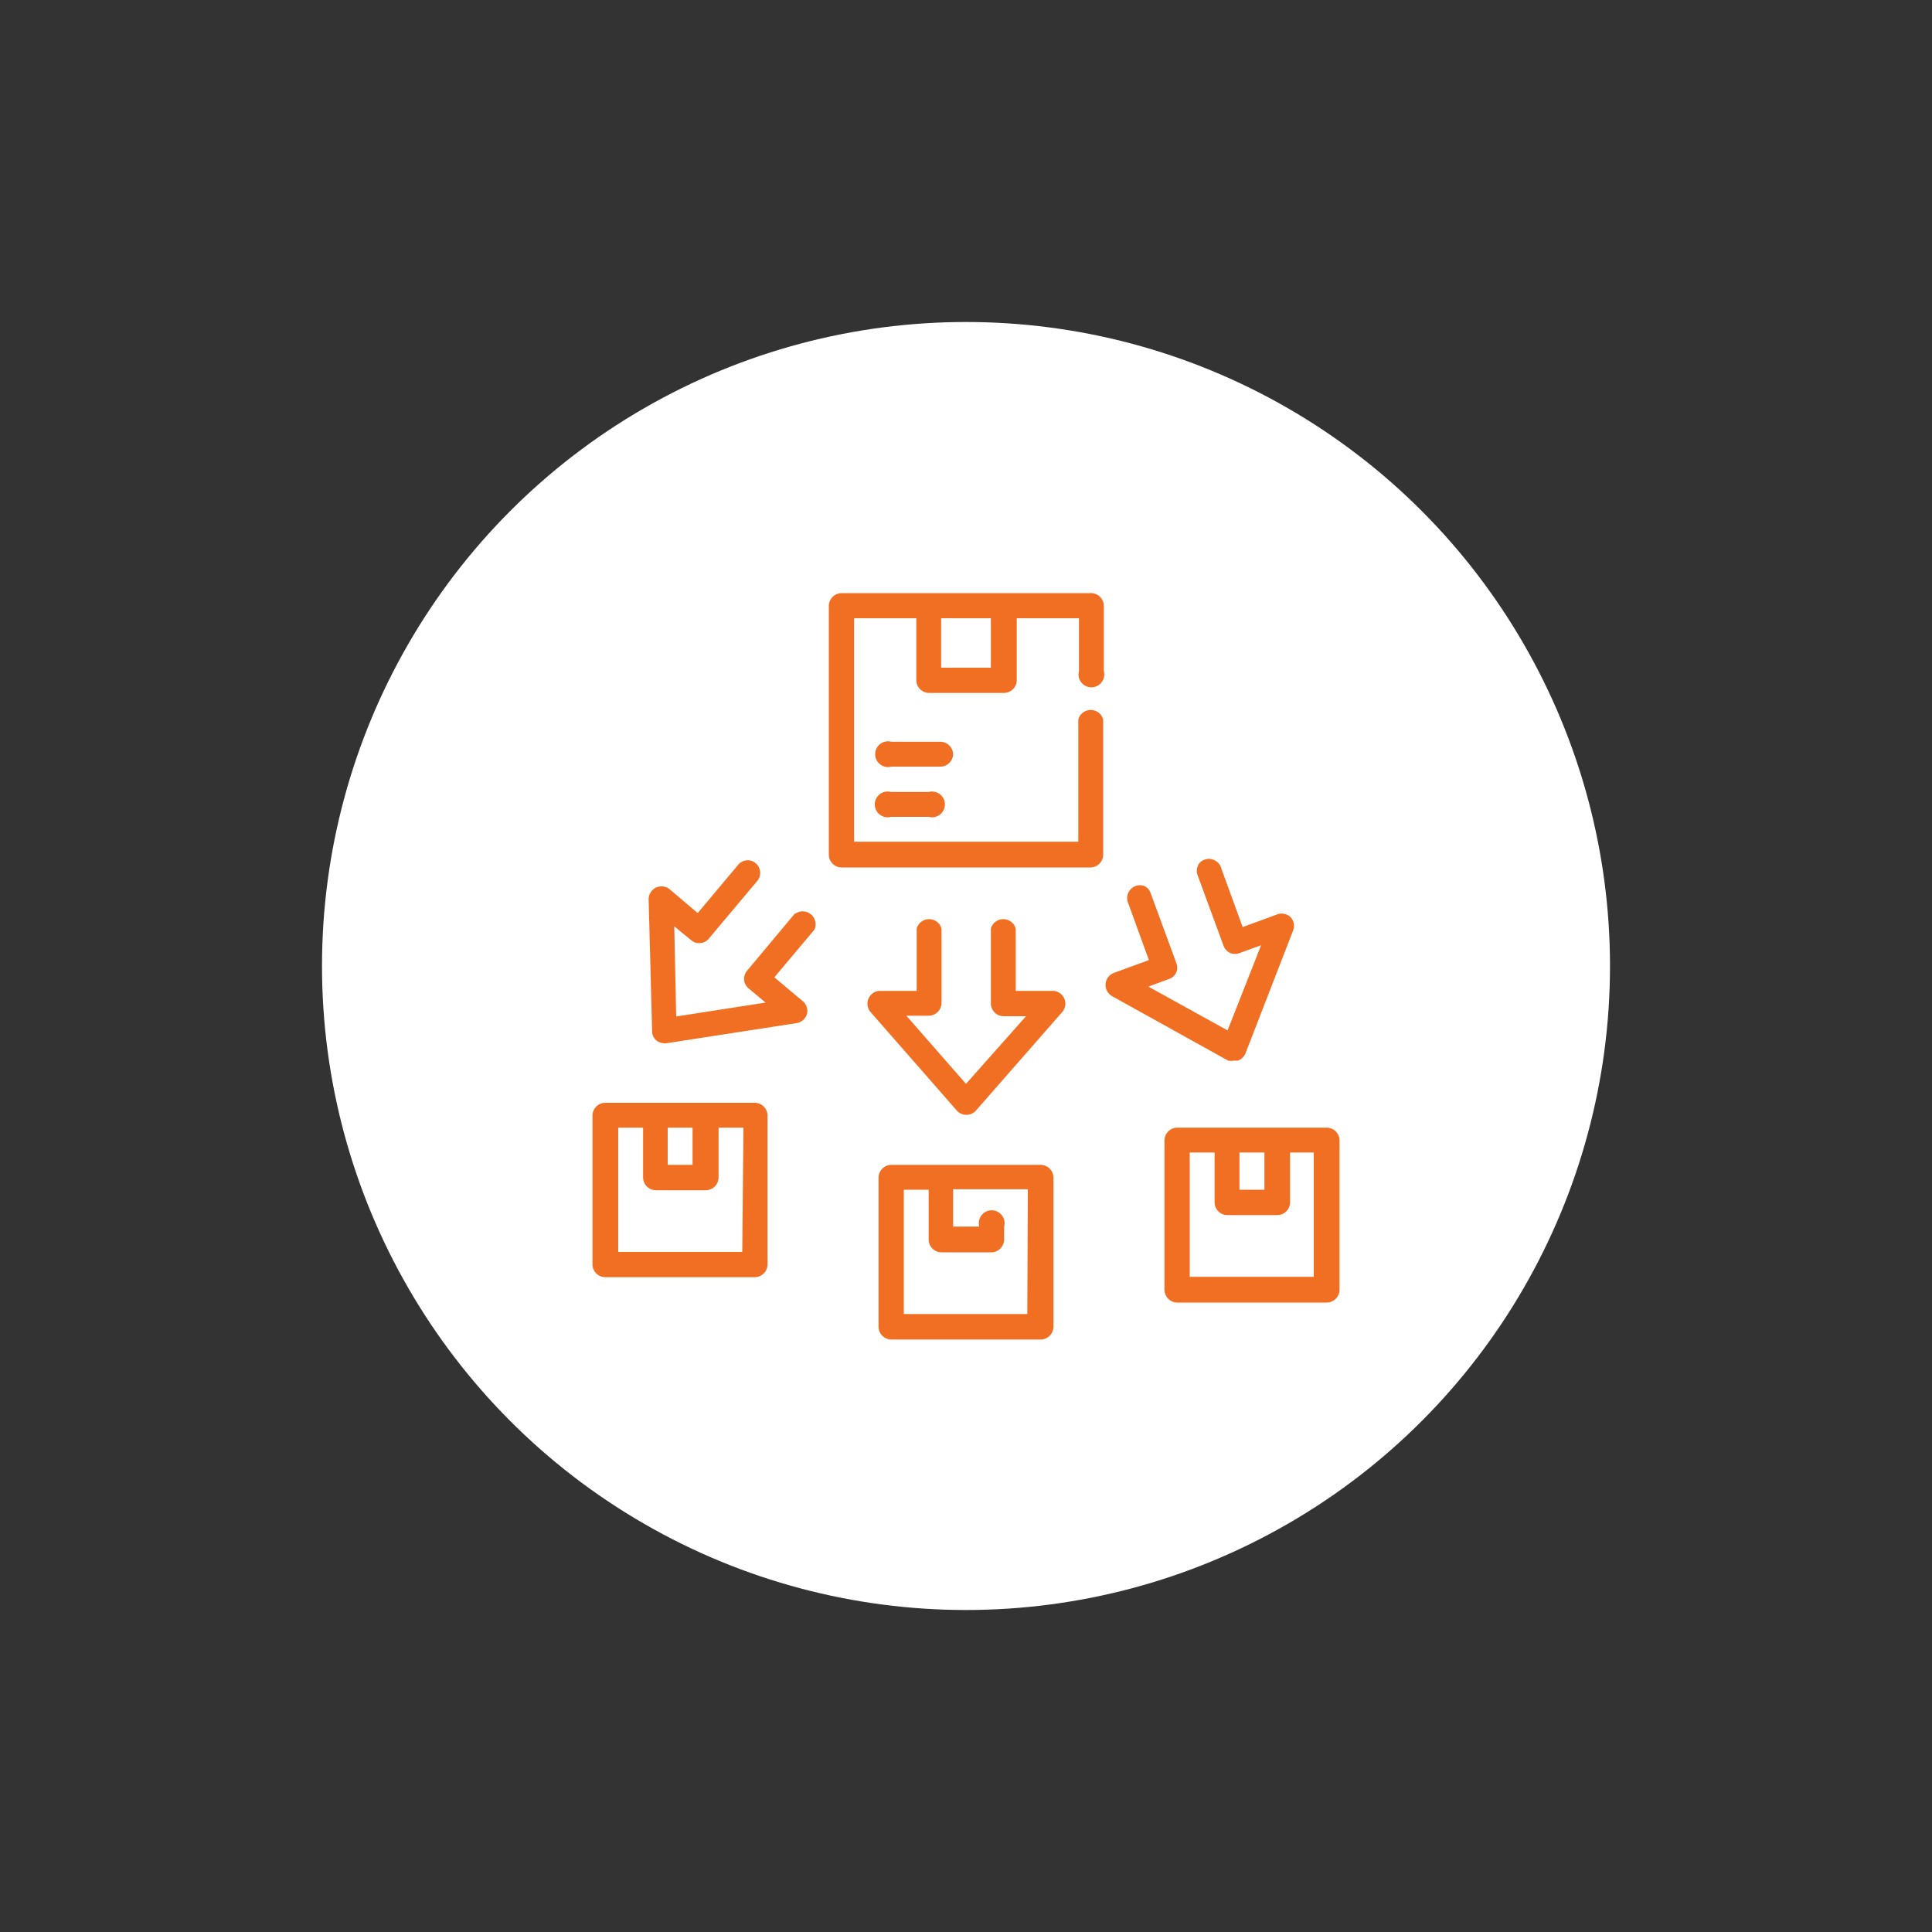
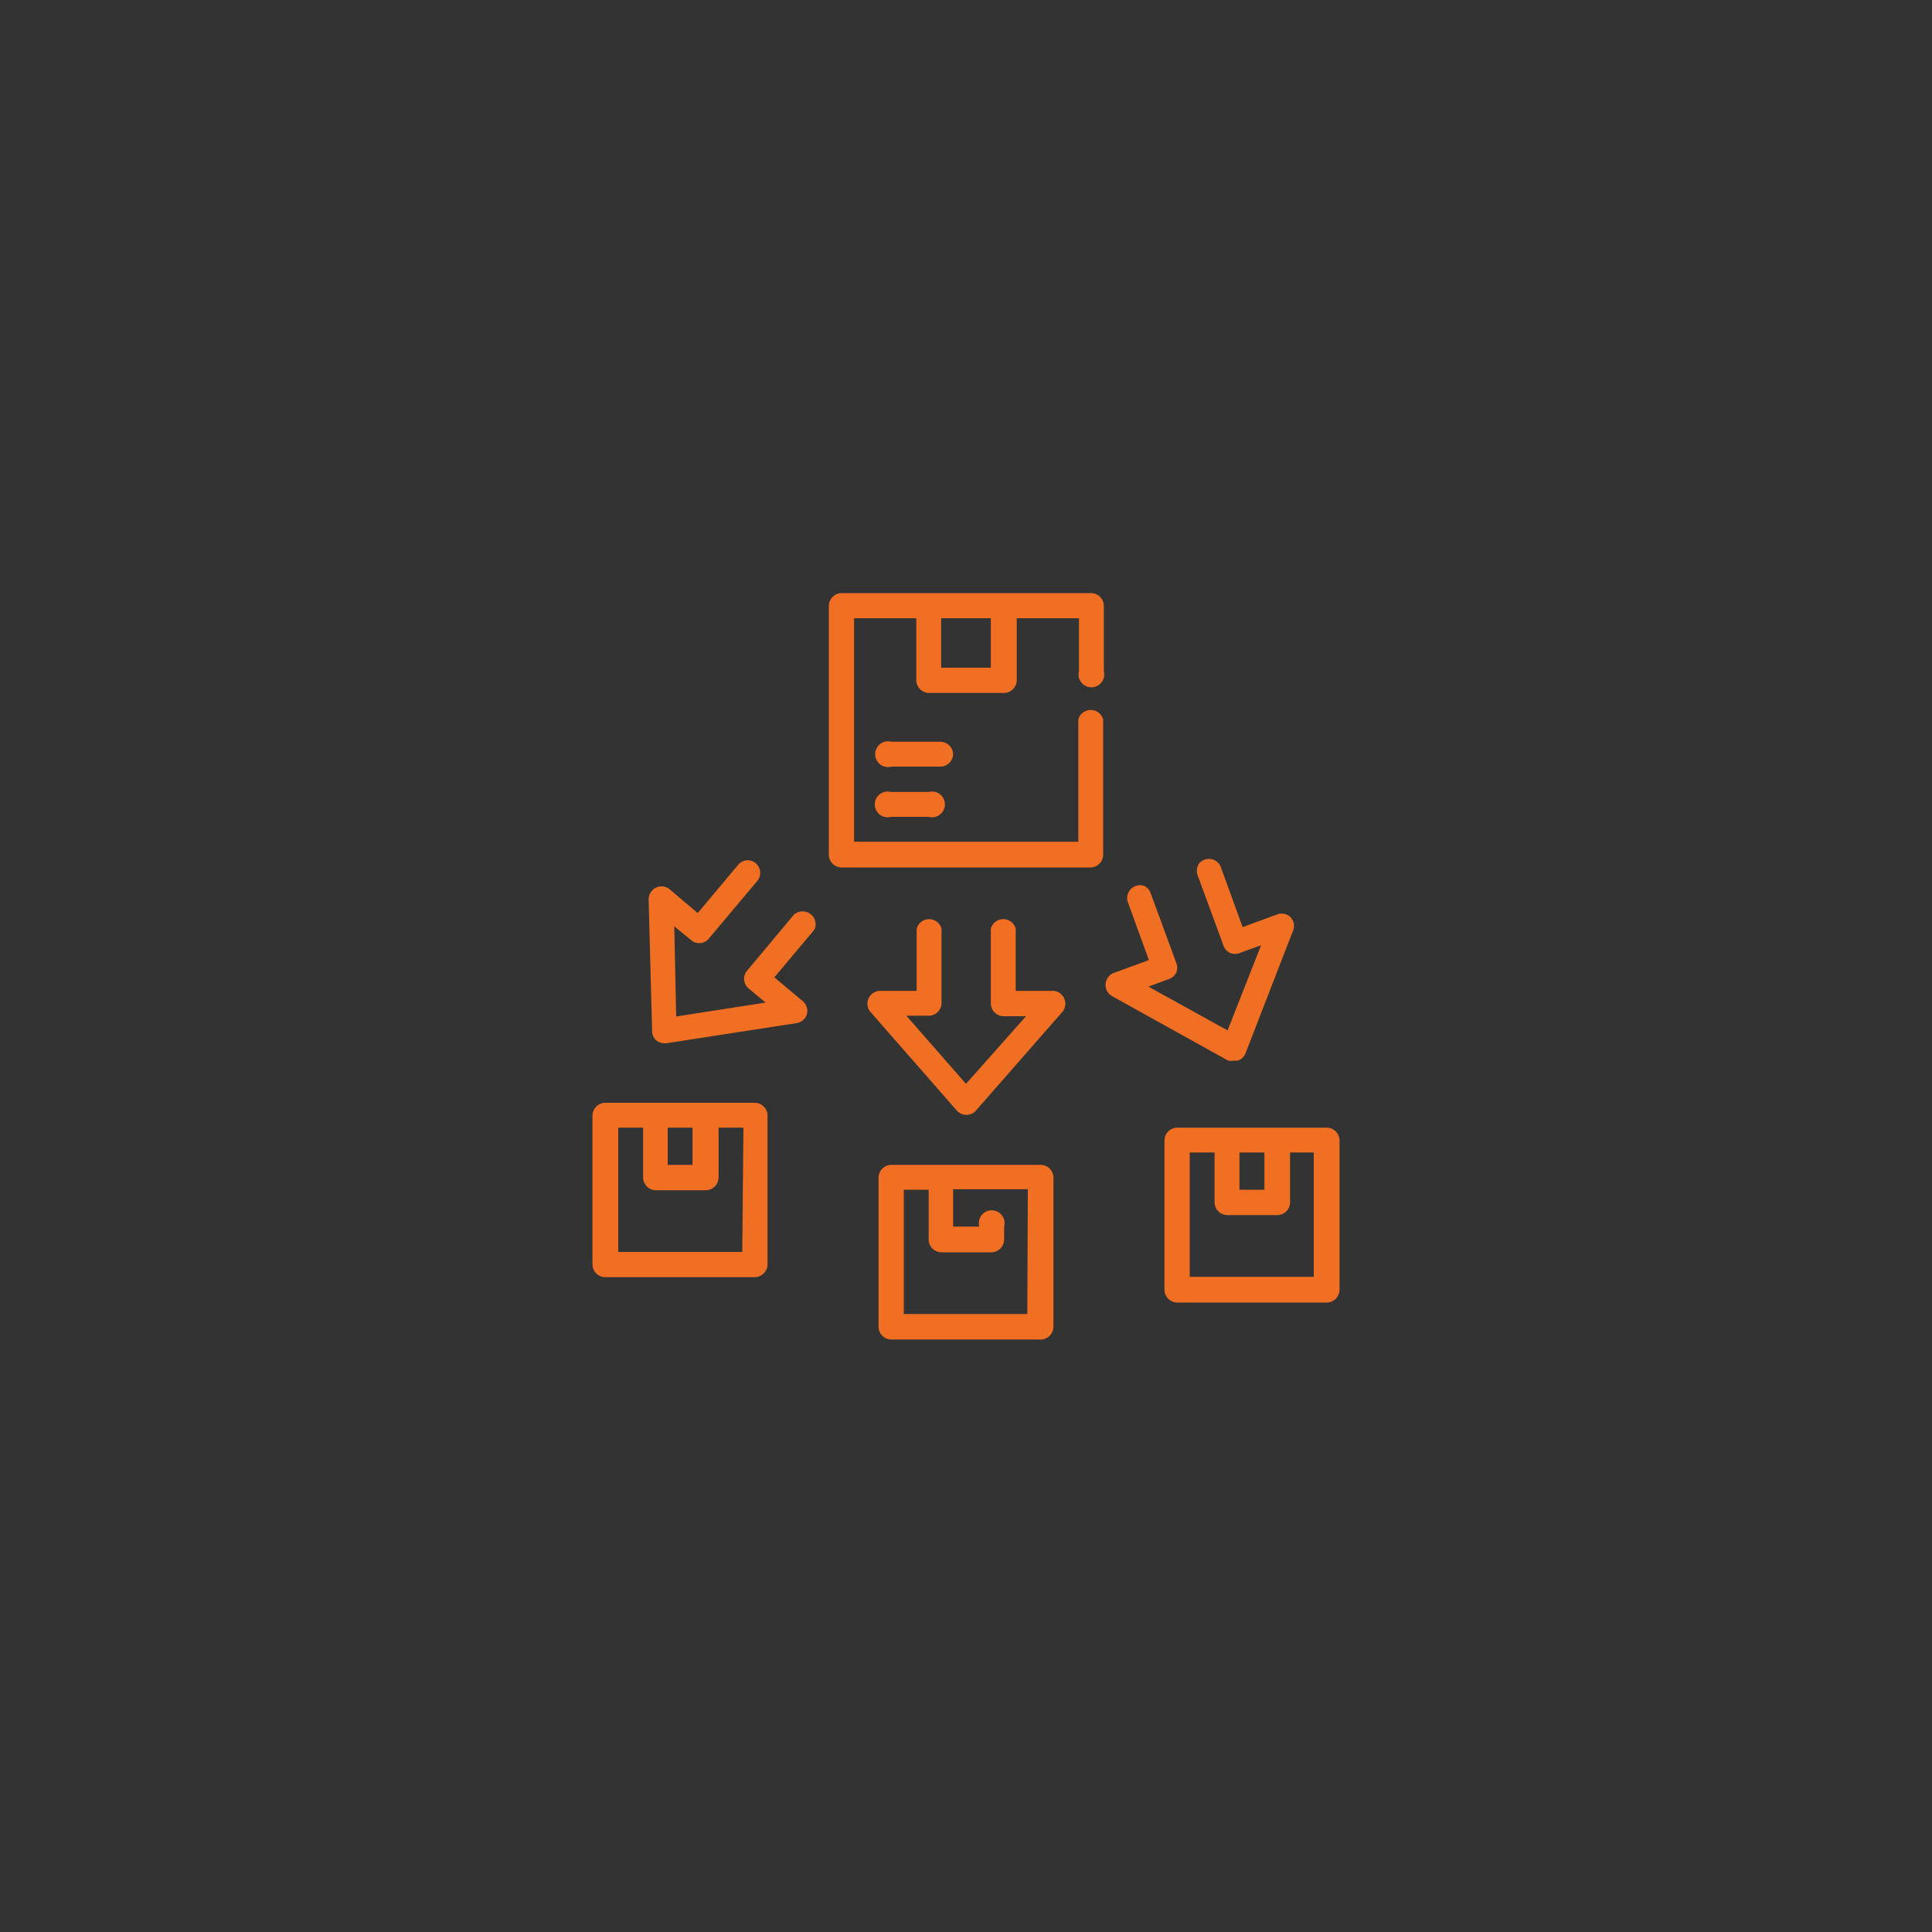
<svg xmlns="http://www.w3.org/2000/svg" viewBox="0 0 150 150">
  <rect x="0" y="0" width="150" height="150" fill="#333333" stroke="none" />
  <defs>
    <style>.cls-1{fill:#fff;}.cls-2{fill:#f16f22;}</style>
  </defs>
  <g id="Layer_3" data-name="Layer 3">
-     <circle class="cls-1" cx="75" cy="75" r="50" />
    <path class="cls-2" d="M84.65,46.05H65.35a1,1,0,0,0-1,1v19.3a1,1,0,0,0,1,1h19.3a1,1,0,0,0,1-1V55.86a1,1,0,0,0-1.93,0v9.49H66.31V48h4.83V52.8a1,1,0,0,0,1,1h5.8a1,1,0,0,0,1-1V48h4.83v4.1a1,1,0,1,0,1.93,0V47A1,1,0,0,0,84.65,46.05Zm-7.72,5.79H73.07V48h3.86Zm4.83,25.09h-2.9V72.1a1,1,0,0,0-1.93,0v5.8a1,1,0,0,0,1,1h1.73L75,84.15l-4.63-5.29H72.1a1,1,0,0,0,1-1V72.1a1,1,0,0,0-1.93,0v4.83h-2.9a1,1,0,0,0-.72,1.6l6.76,7.72a1,1,0,0,0,1.44,0l6.76-7.72a1,1,0,0,0-.72-1.6Zm-1,13.51H69.21a1,1,0,0,0-1,1V103a1,1,0,0,0,1,1H80.79a1,1,0,0,0,1-1V91.41A1,1,0,0,0,80.79,90.44Zm-1,11.58H70.17V92.37H72.1v3.86a1,1,0,0,0,1,1h3.86a1,1,0,0,0,1-1v-1a1,1,0,1,0-1.93,0H74v-2.9h5.8ZM103,87.55H91.41a1,1,0,0,0-1,1v11.58a1,1,0,0,0,1,1H103a1,1,0,0,0,1-1V88.51A1,1,0,0,0,103,87.55Zm-4.83,1.93v2.89H96.23V89.48ZM102,99.13H92.37V89.48H94.3v3.86a1,1,0,0,0,1,1h3.86a1,1,0,0,0,1-1V89.48H102Zm-6.2-16.79a1.26,1.26,0,0,0,.33,0,1,1,0,0,0,.57-.56l3.71-9.57a1,1,0,0,0-.21-1,1,1,0,0,0-1-.23l-2.72,1-1.65-4.53A1,1,0,0,0,93.13,67,1,1,0,0,0,93,68L95,73.44a1,1,0,0,0,.49.54,1,1,0,0,0,.79,0l1.63-.59L95.31,80l-6.15-3.4L90.79,76a1,1,0,0,0,.54-.5,1,1,0,0,0,0-.73l-2-5.44a.94.94,0,0,0-.5-.55A1,1,0,0,0,87.55,70l1.65,4.54-2.73,1a1,1,0,0,0-.13,1.8l9,5A1,1,0,0,0,95.82,82.34ZM58.59,85.62H47a1,1,0,0,0-1,1V98.16a1,1,0,0,0,1,1H58.59a1,1,0,0,0,1-1V86.58A1,1,0,0,0,58.59,85.62Zm-4.82,1.93v2.89H51.84V87.55Zm3.86,9.65H48V87.55h1.93v3.86a1,1,0,0,0,1,1h3.86a1,1,0,0,0,1-1V87.55h1.93Zm4.08-26.27L58,75.37a1,1,0,0,0-.23.7,1,1,0,0,0,.34.66l1.33,1.11-6.94,1.08-.15-7L53.67,73a.92.92,0,0,0,.71.22.93.93,0,0,0,.64-.33l3.73-4.44a1,1,0,0,0,.22-1,1,1,0,0,0-.77-.65,1,1,0,0,0-.93.39l-3.1,3.7L52,69.05a1,1,0,0,0-1.64.76l.27,10.25a.94.94,0,0,0,.33.72,1,1,0,0,0,.63.22h.14l10.14-1.57a1,1,0,0,0,.78-.69,1,1,0,0,0-.31-1l-2.22-1.86,3.11-3.7a1,1,0,0,0-1.48-1.24ZM74,58.59a1,1,0,0,0-1-1H69.21a1,1,0,1,0,0,1.93h3.86A1,1,0,0,0,74,58.59Zm-4.82,2.9a1,1,0,1,0,0,1.93H72.1a1,1,0,1,0,0-1.93Z" />
  </g>
</svg>